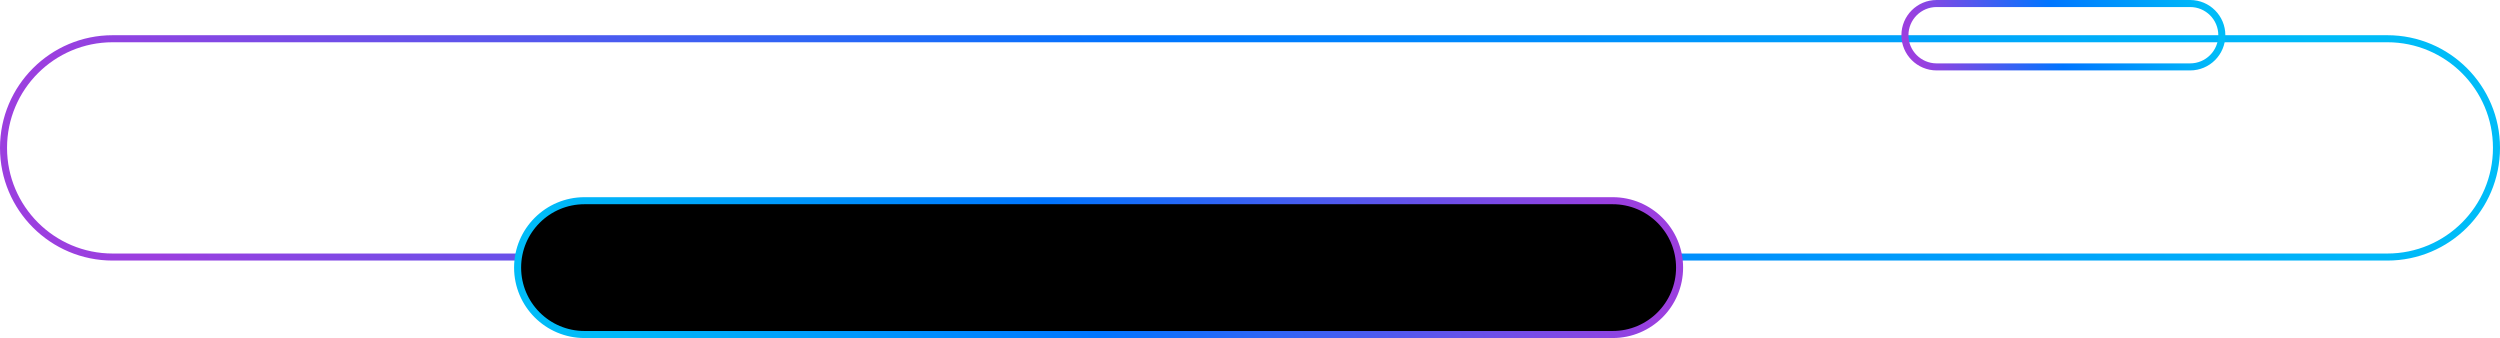
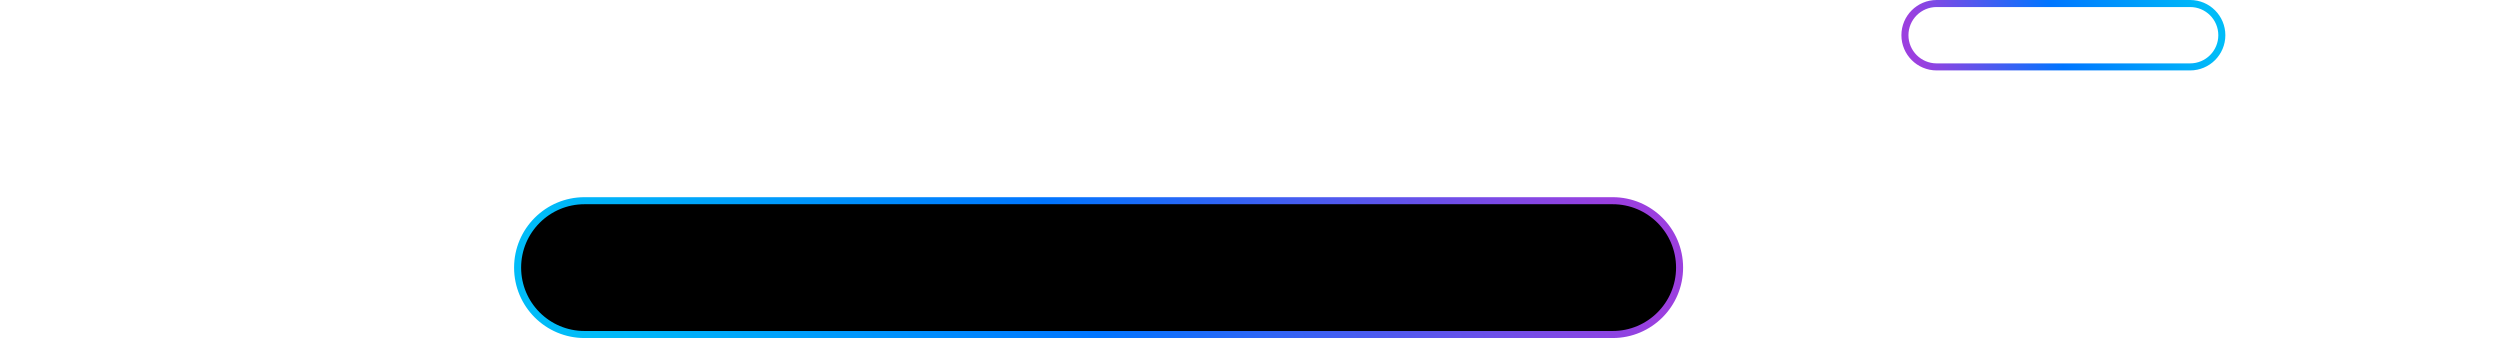
<svg xmlns="http://www.w3.org/2000/svg" width="355" height="48" viewBox="0 0 355 48" fill="none">
-   <path d="M16 36.5L339 36.5C347.56 36.5 354.5 29.56 354.5 21C354.5 12.44 347.56 5.5 339 5.5L16 5.5C7.44 5.5 0.5 12.44 0.5 21C0.5 29.56 7.44 36.5 16 36.5Z" stroke="url(#paint0_linear_549_727)" />
  <path d="M83 47.5L229 47.5C234.247 47.5 238.5 43.247 238.5 38C238.5 32.753 234.247 28.5 229 28.5L83 28.5C77.753 28.5 73.5 32.753 73.5 38C73.5 43.247 77.753 47.5 83 47.5Z" fill="black" stroke="url(#paint1_linear_549_727)" />
  <path d="M275 9.5L311 9.5C313.485 9.5 315.5 7.485 315.5 5C315.5 2.515 313.485 0.5 311 0.5L275 0.5C272.515 0.5 270.5 2.515 270.5 5C270.5 7.485 272.515 9.5 275 9.5Z" stroke="url(#paint2_linear_549_727)" />
  <defs>
    <linearGradient id="paint0_linear_549_727" x1="348.733" y1="34.255" x2="95.067" y2="171.07" gradientUnits="userSpaceOnUse">
      <stop stop-color="#00BCF8" />
      <stop offset="0.526" stop-color="#0075FF" />
      <stop offset="1" stop-color="#9B3FDF" />
    </linearGradient>
    <linearGradient id="paint1_linear_549_727" x1="236.07" y1="46.284" x2="104.39" y2="99.42" gradientUnits="userSpaceOnUse">
      <stop stop-color="#9B3FDF" />
      <stop offset="0.526" stop-color="#0075FF" />
      <stop offset="1" stop-color="#00BCF8" />
    </linearGradient>
    <linearGradient id="paint2_linear_549_727" x1="315.188" y1="9.142" x2="274.778" y2="18.18" gradientUnits="userSpaceOnUse">
      <stop stop-color="#00BCF8" />
      <stop offset="0.526" stop-color="#0075FF" />
      <stop offset="1" stop-color="#9B3FDF" />
    </linearGradient>
  </defs>
</svg>